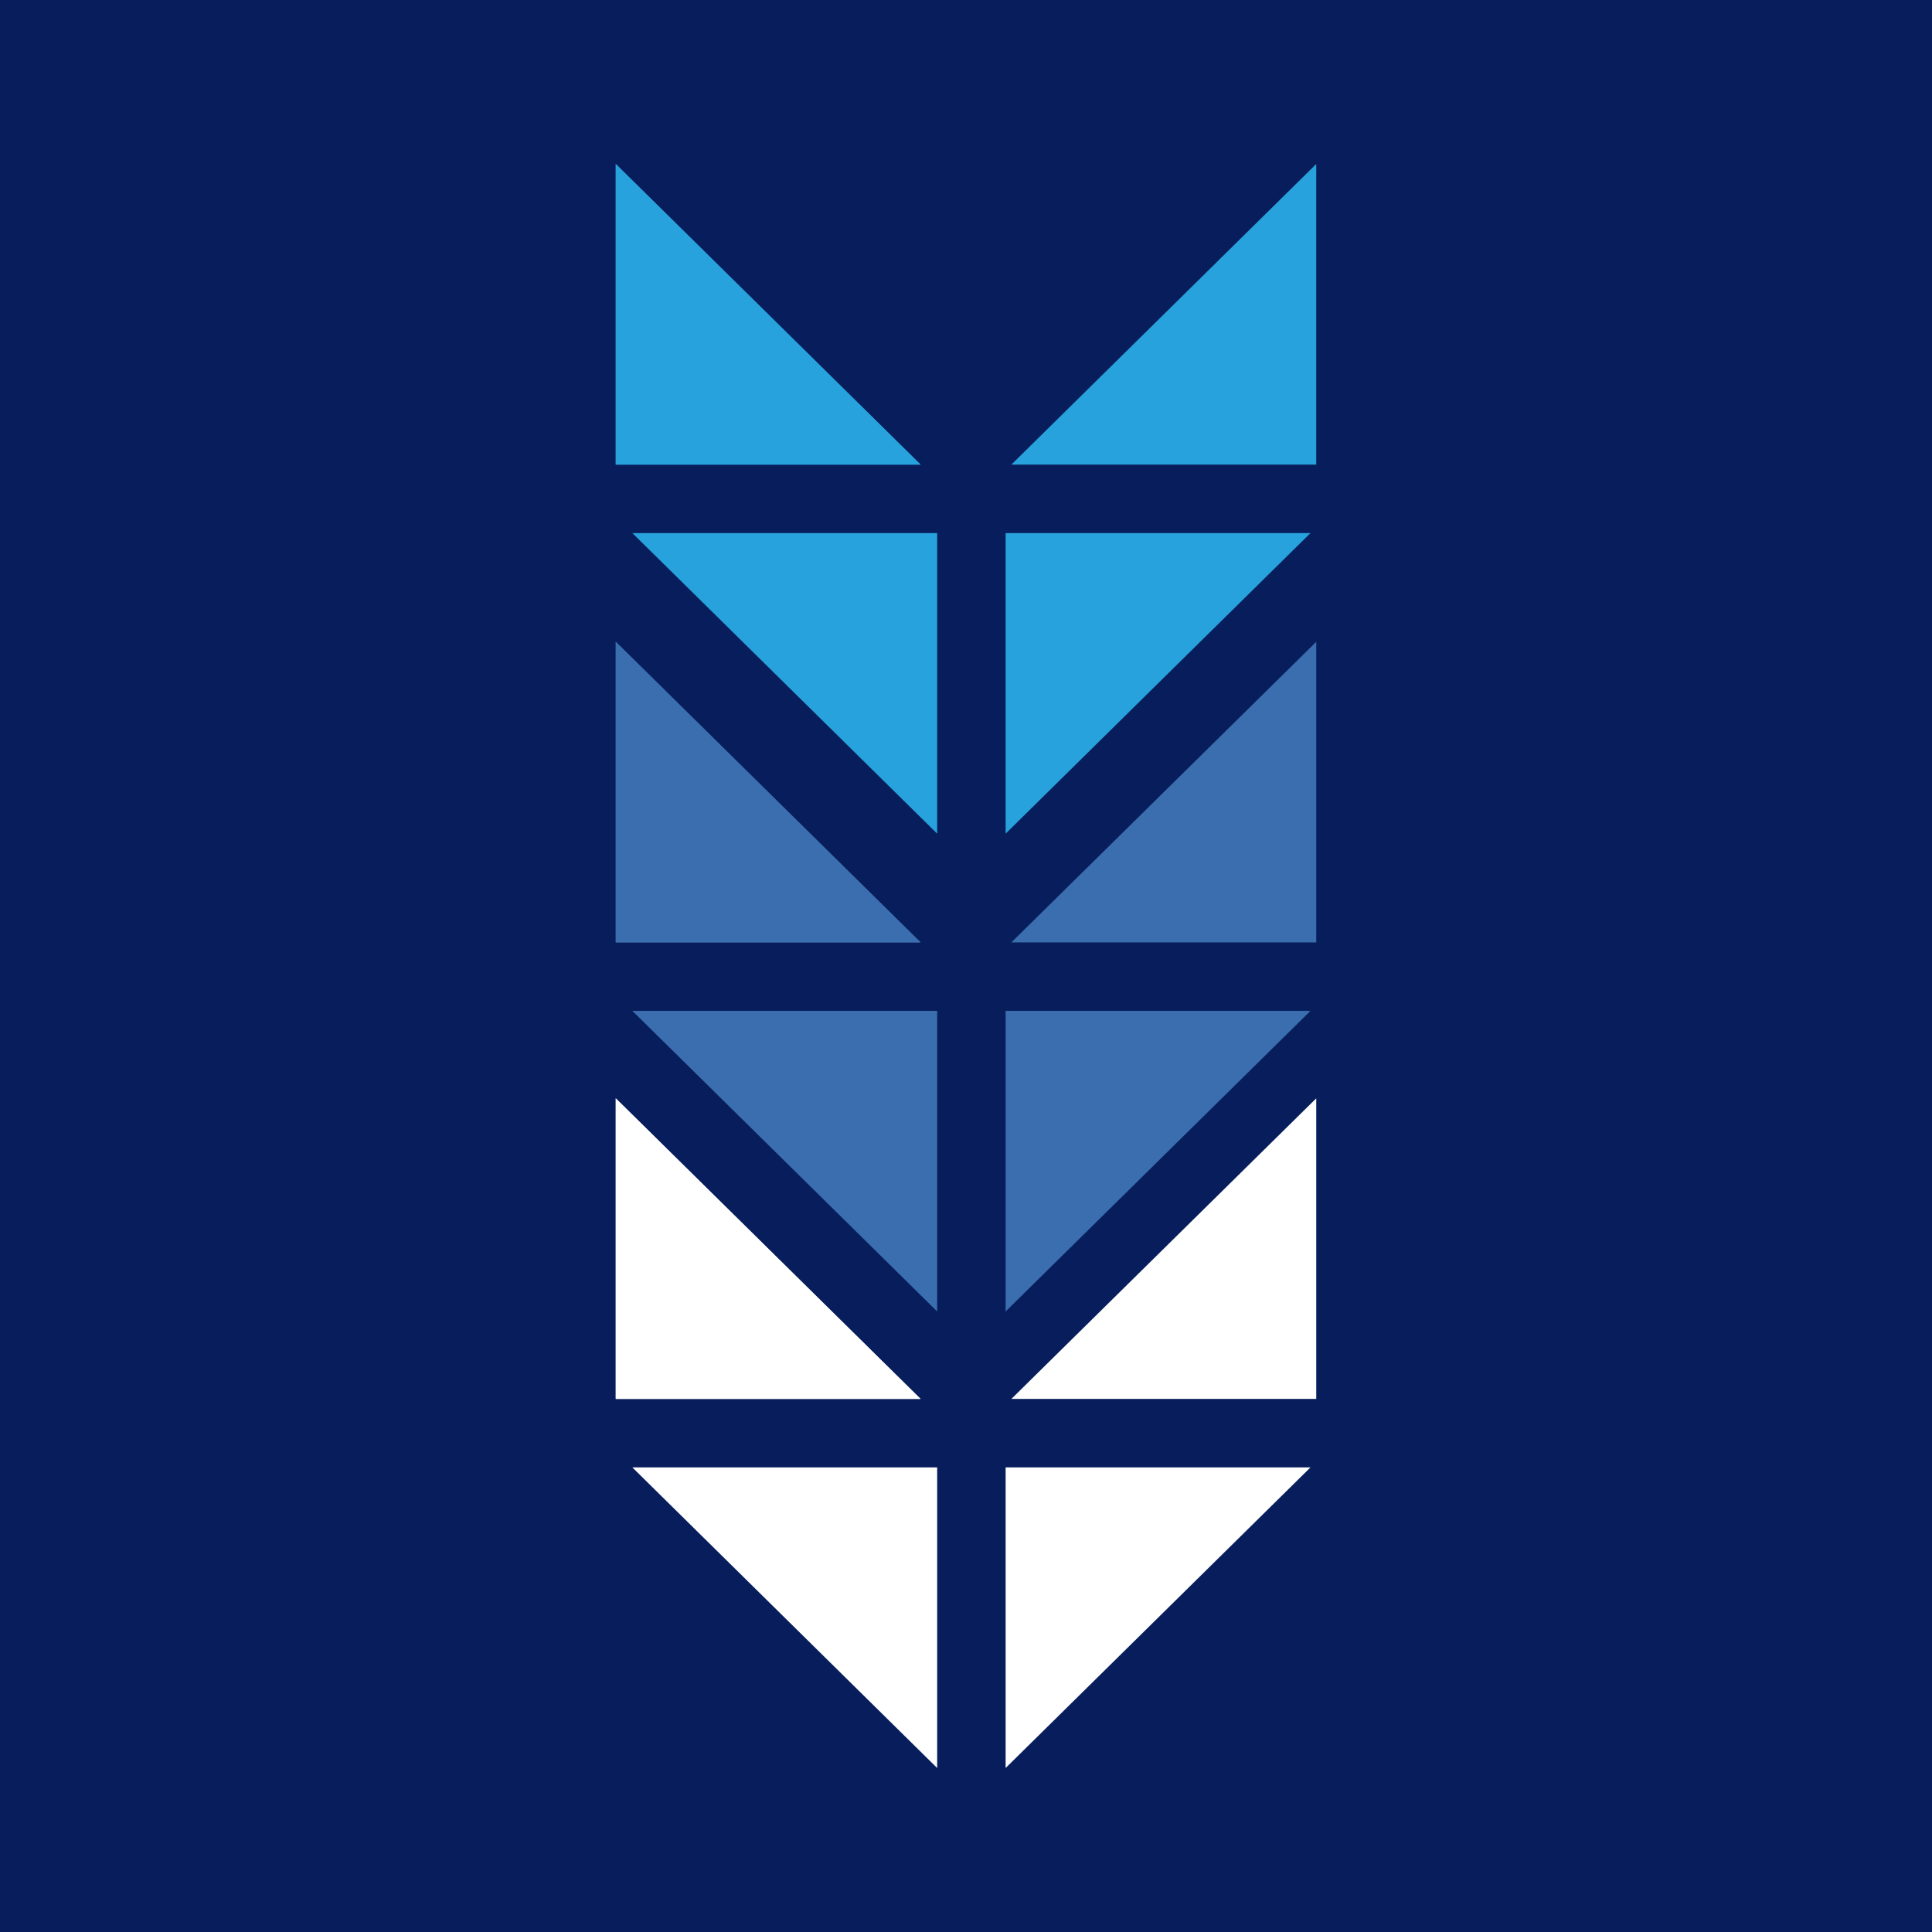
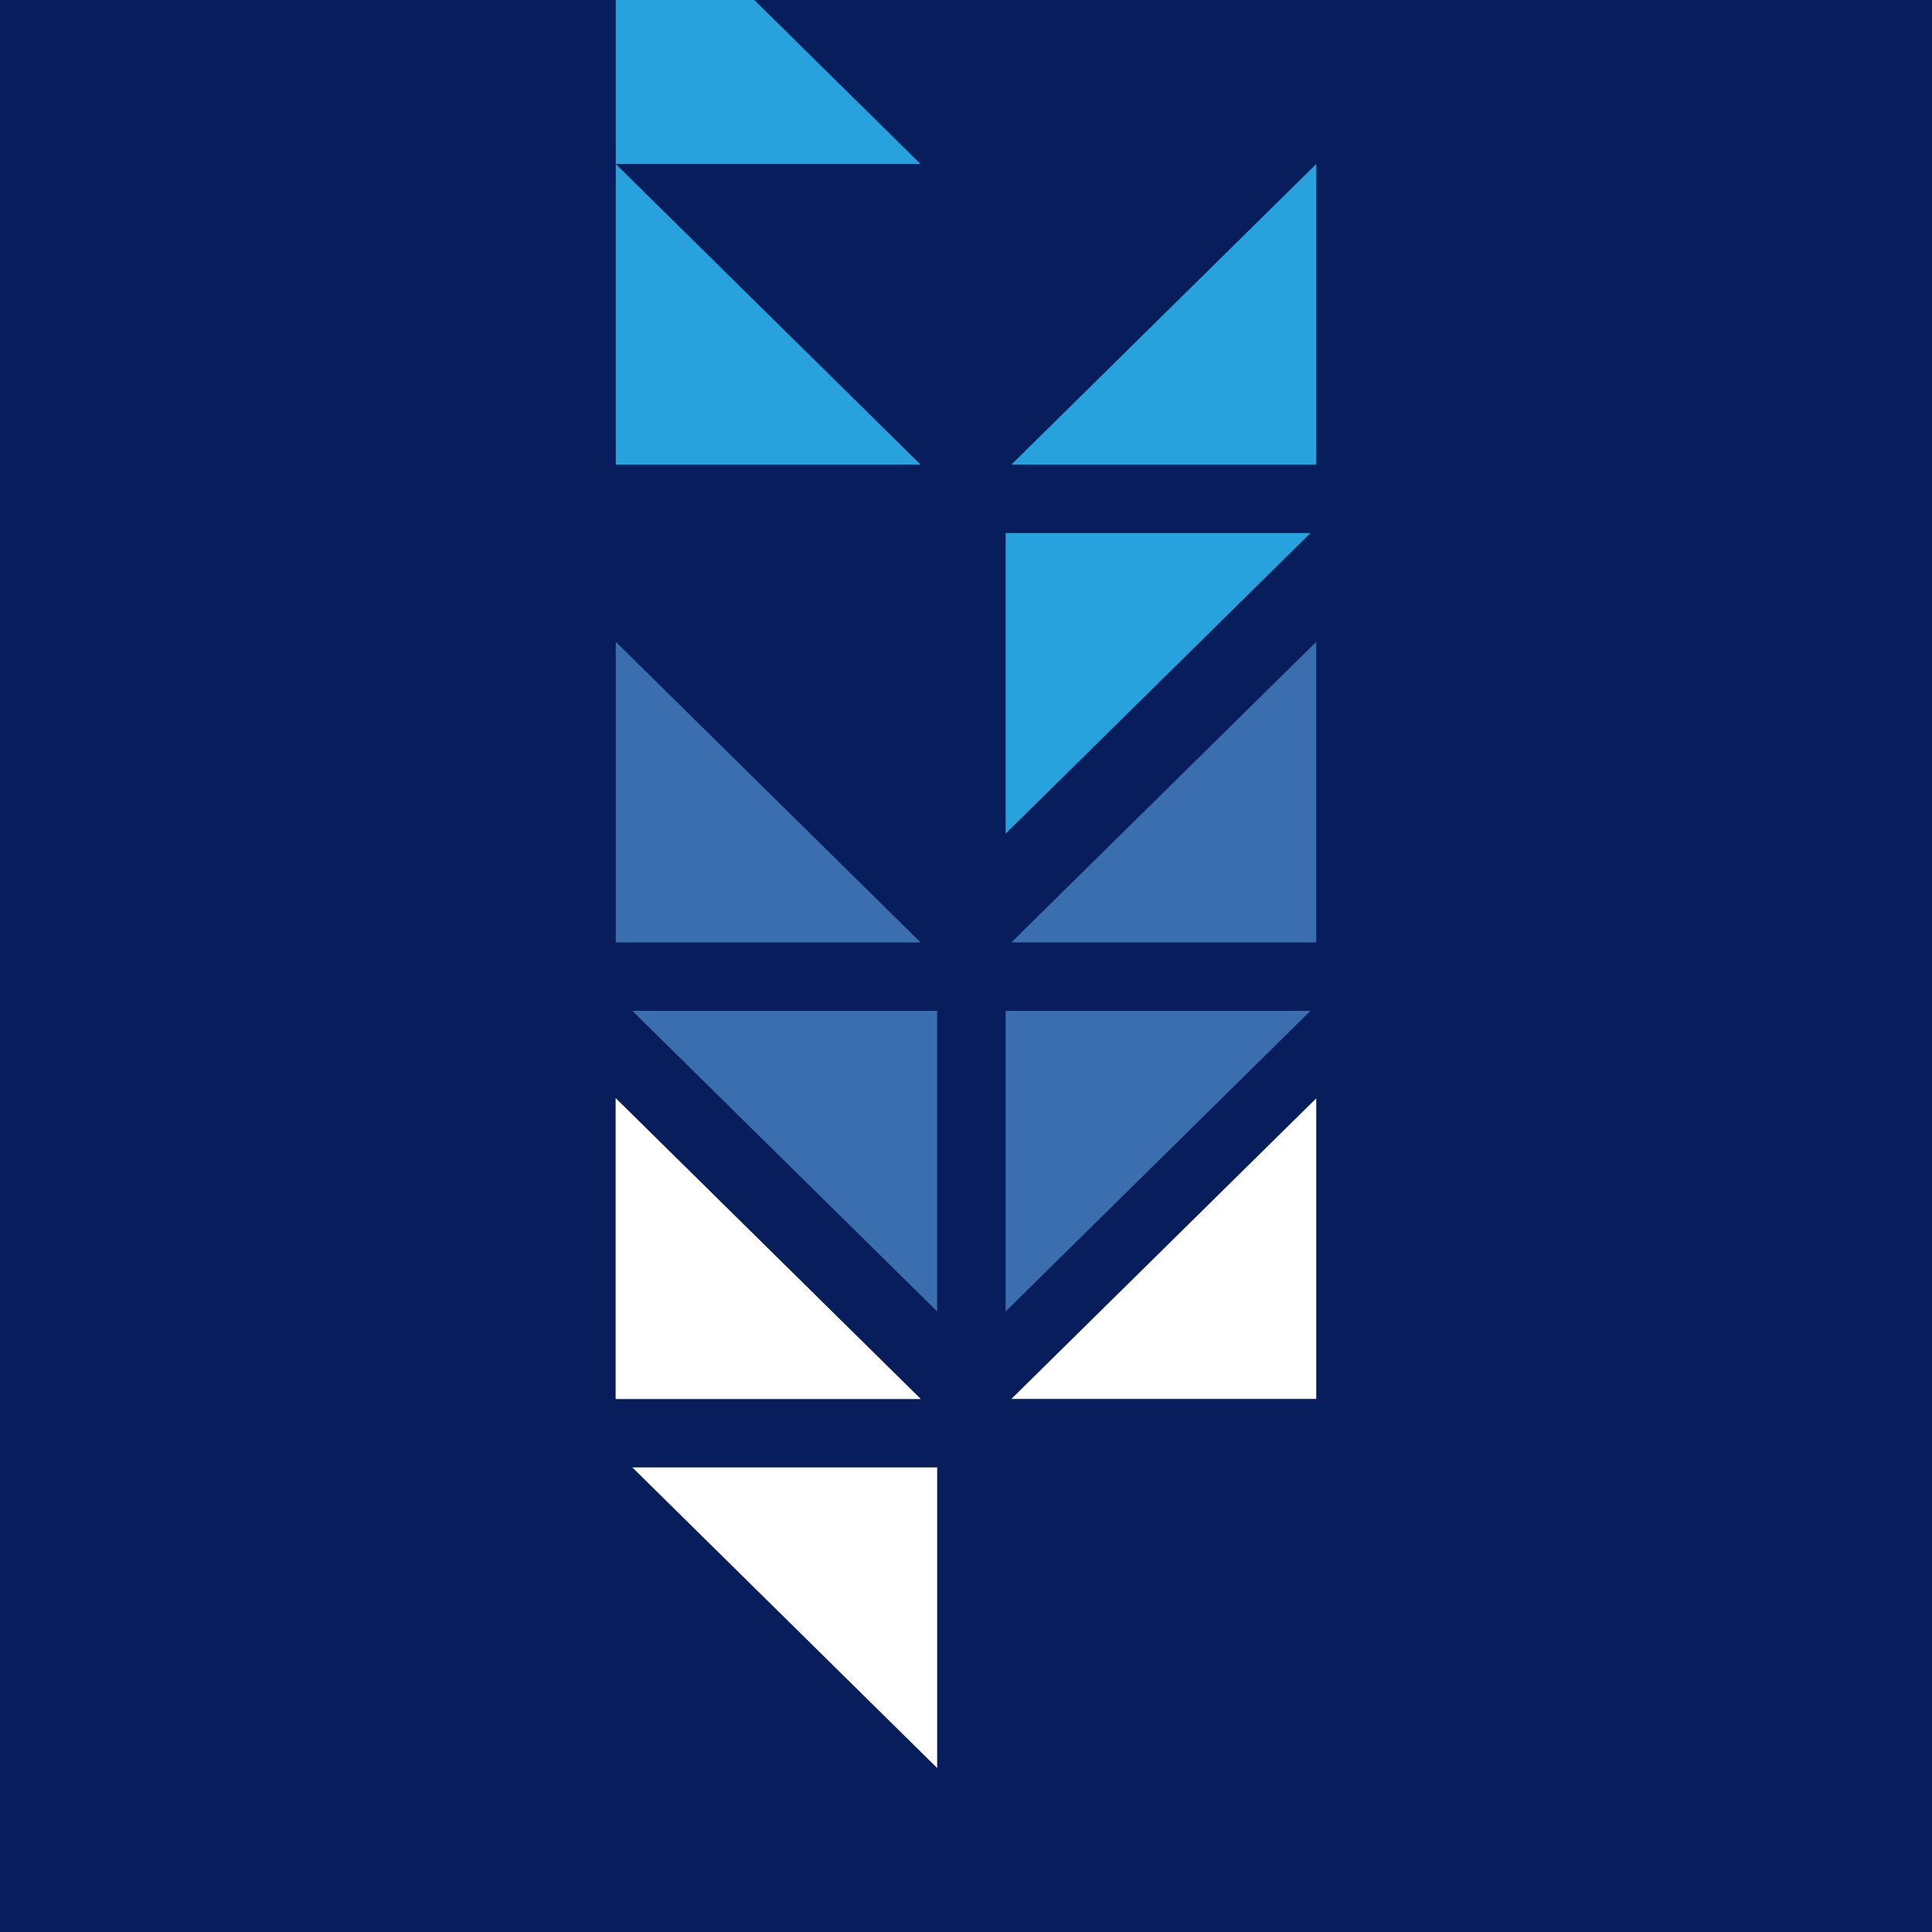
<svg xmlns="http://www.w3.org/2000/svg" id="Warstwa_1" viewBox="0 0 512 512">
  <defs>
    <style>.cls-1,.cls-2,.cls-3{fill-rule:evenodd;}.cls-1,.cls-4{fill:#fff;}.cls-2,.cls-5{fill:#27a2dc;}.cls-6,.cls-3{fill:#3b6eaf;}.cls-7{fill:#081e5c;}</style>
  </defs>
  <rect class="cls-7" x="-6" y="-8" width="525" height="525" />
  <polygon class="cls-2" points="243.96 123.12 163.18 123.12 163.18 43.46 243.96 123.12" />
-   <path class="cls-5" d="M163.18,43.46v79.66h80.78l-80.78-79.66Z" />
-   <polygon class="cls-2" points="248.36 141.27 248.36 220.93 167.58 141.27 248.36 141.27" />
+   <path class="cls-5" d="M163.18,43.46h80.78l-80.78-79.66Z" />
  <polygon class="cls-2" points="347.29 141.27 266.5 220.93 266.5 141.27 347.29 141.27" />
  <polygon class="cls-2" points="348.82 43.46 348.82 123.12 268.03 123.12 348.82 43.46" />
  <polygon class="cls-3" points="243.96 249.74 163.18 249.74 163.18 170.08 243.96 249.74" />
-   <path class="cls-6" d="M163.18,170.08v79.66h80.78l-80.78-79.66Z" />
  <polygon class="cls-3" points="248.36 267.89 248.36 347.55 167.58 267.89 248.36 267.89" />
  <polygon class="cls-3" points="347.29 267.89 266.5 347.55 266.5 267.89 347.29 267.89" />
  <polygon class="cls-3" points="348.82 170.08 348.82 249.74 268.03 249.74 348.82 170.08" />
  <polygon class="cls-1" points="243.96 370.73 163.18 370.73 163.18 291.07 243.96 370.73" />
  <path class="cls-4" d="M163.18,291.07v79.66h80.78l-80.78-79.66Z" />
  <polygon class="cls-1" points="248.36 388.88 248.36 468.54 167.58 388.88 248.36 388.88" />
-   <polygon class="cls-1" points="347.29 388.88 266.5 468.54 266.5 388.88 347.29 388.88" />
  <polygon class="cls-1" points="348.82 291.07 348.82 370.73 268.03 370.73 348.82 291.07" />
</svg>